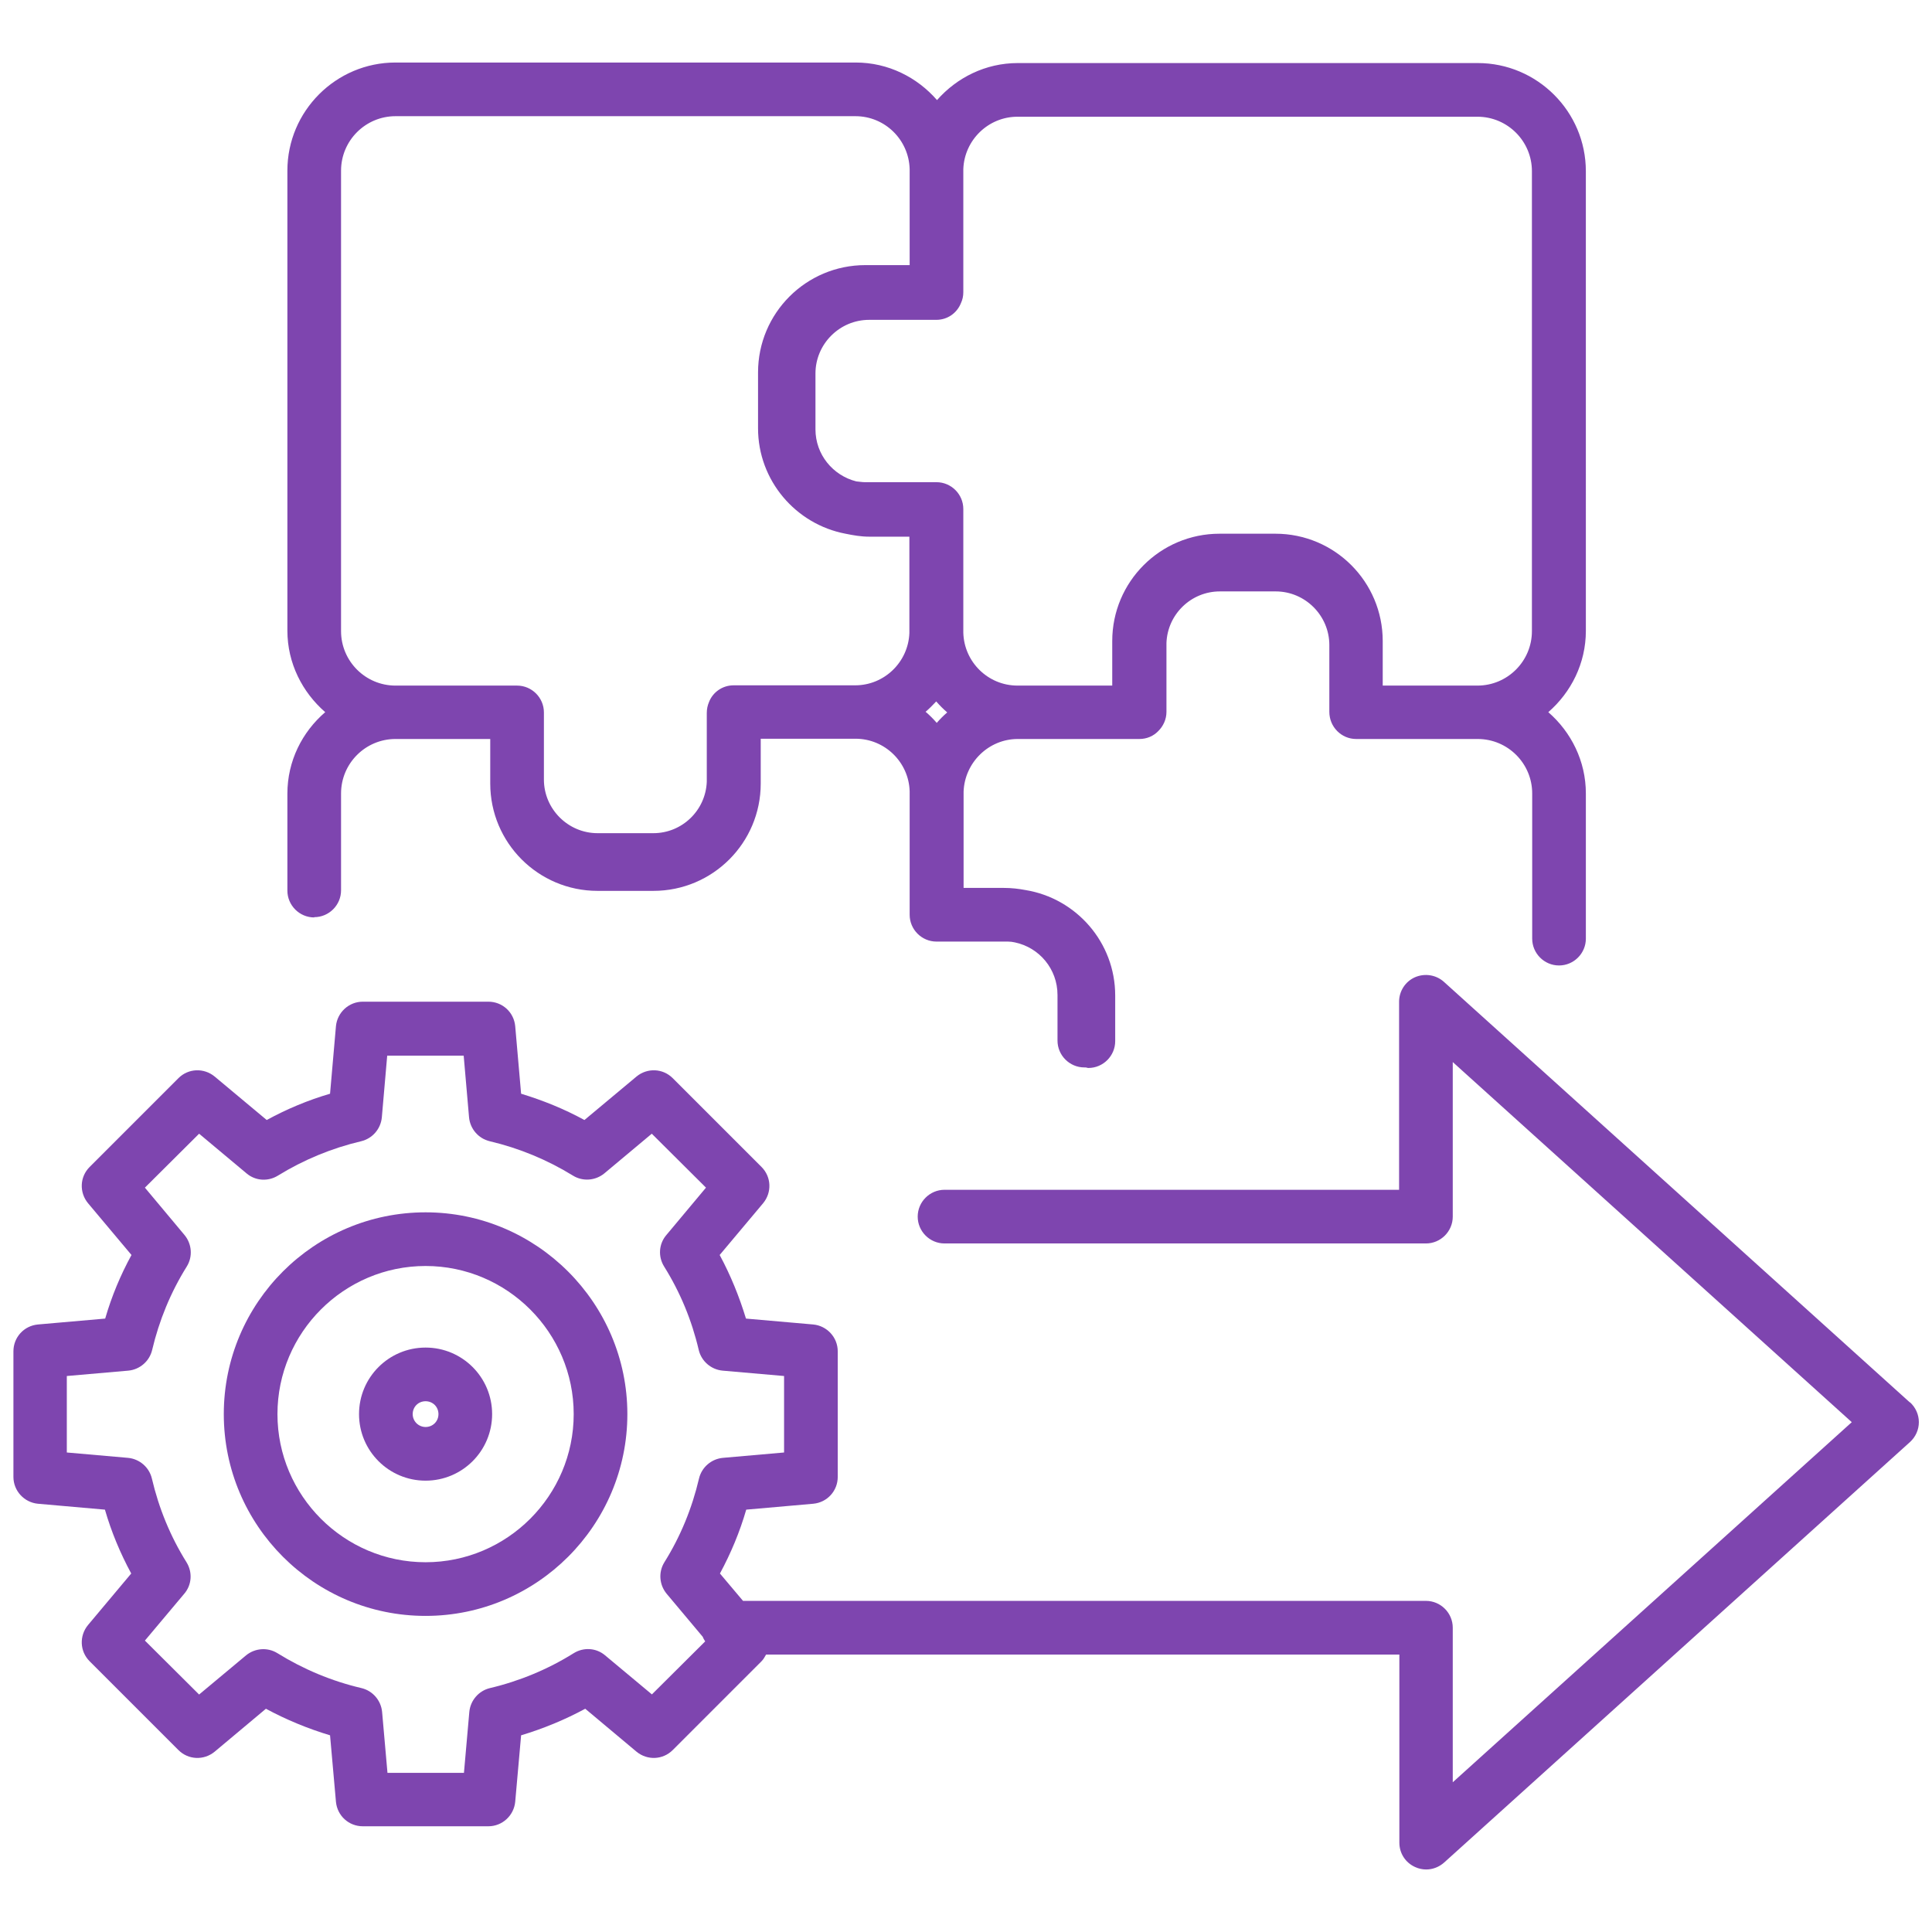
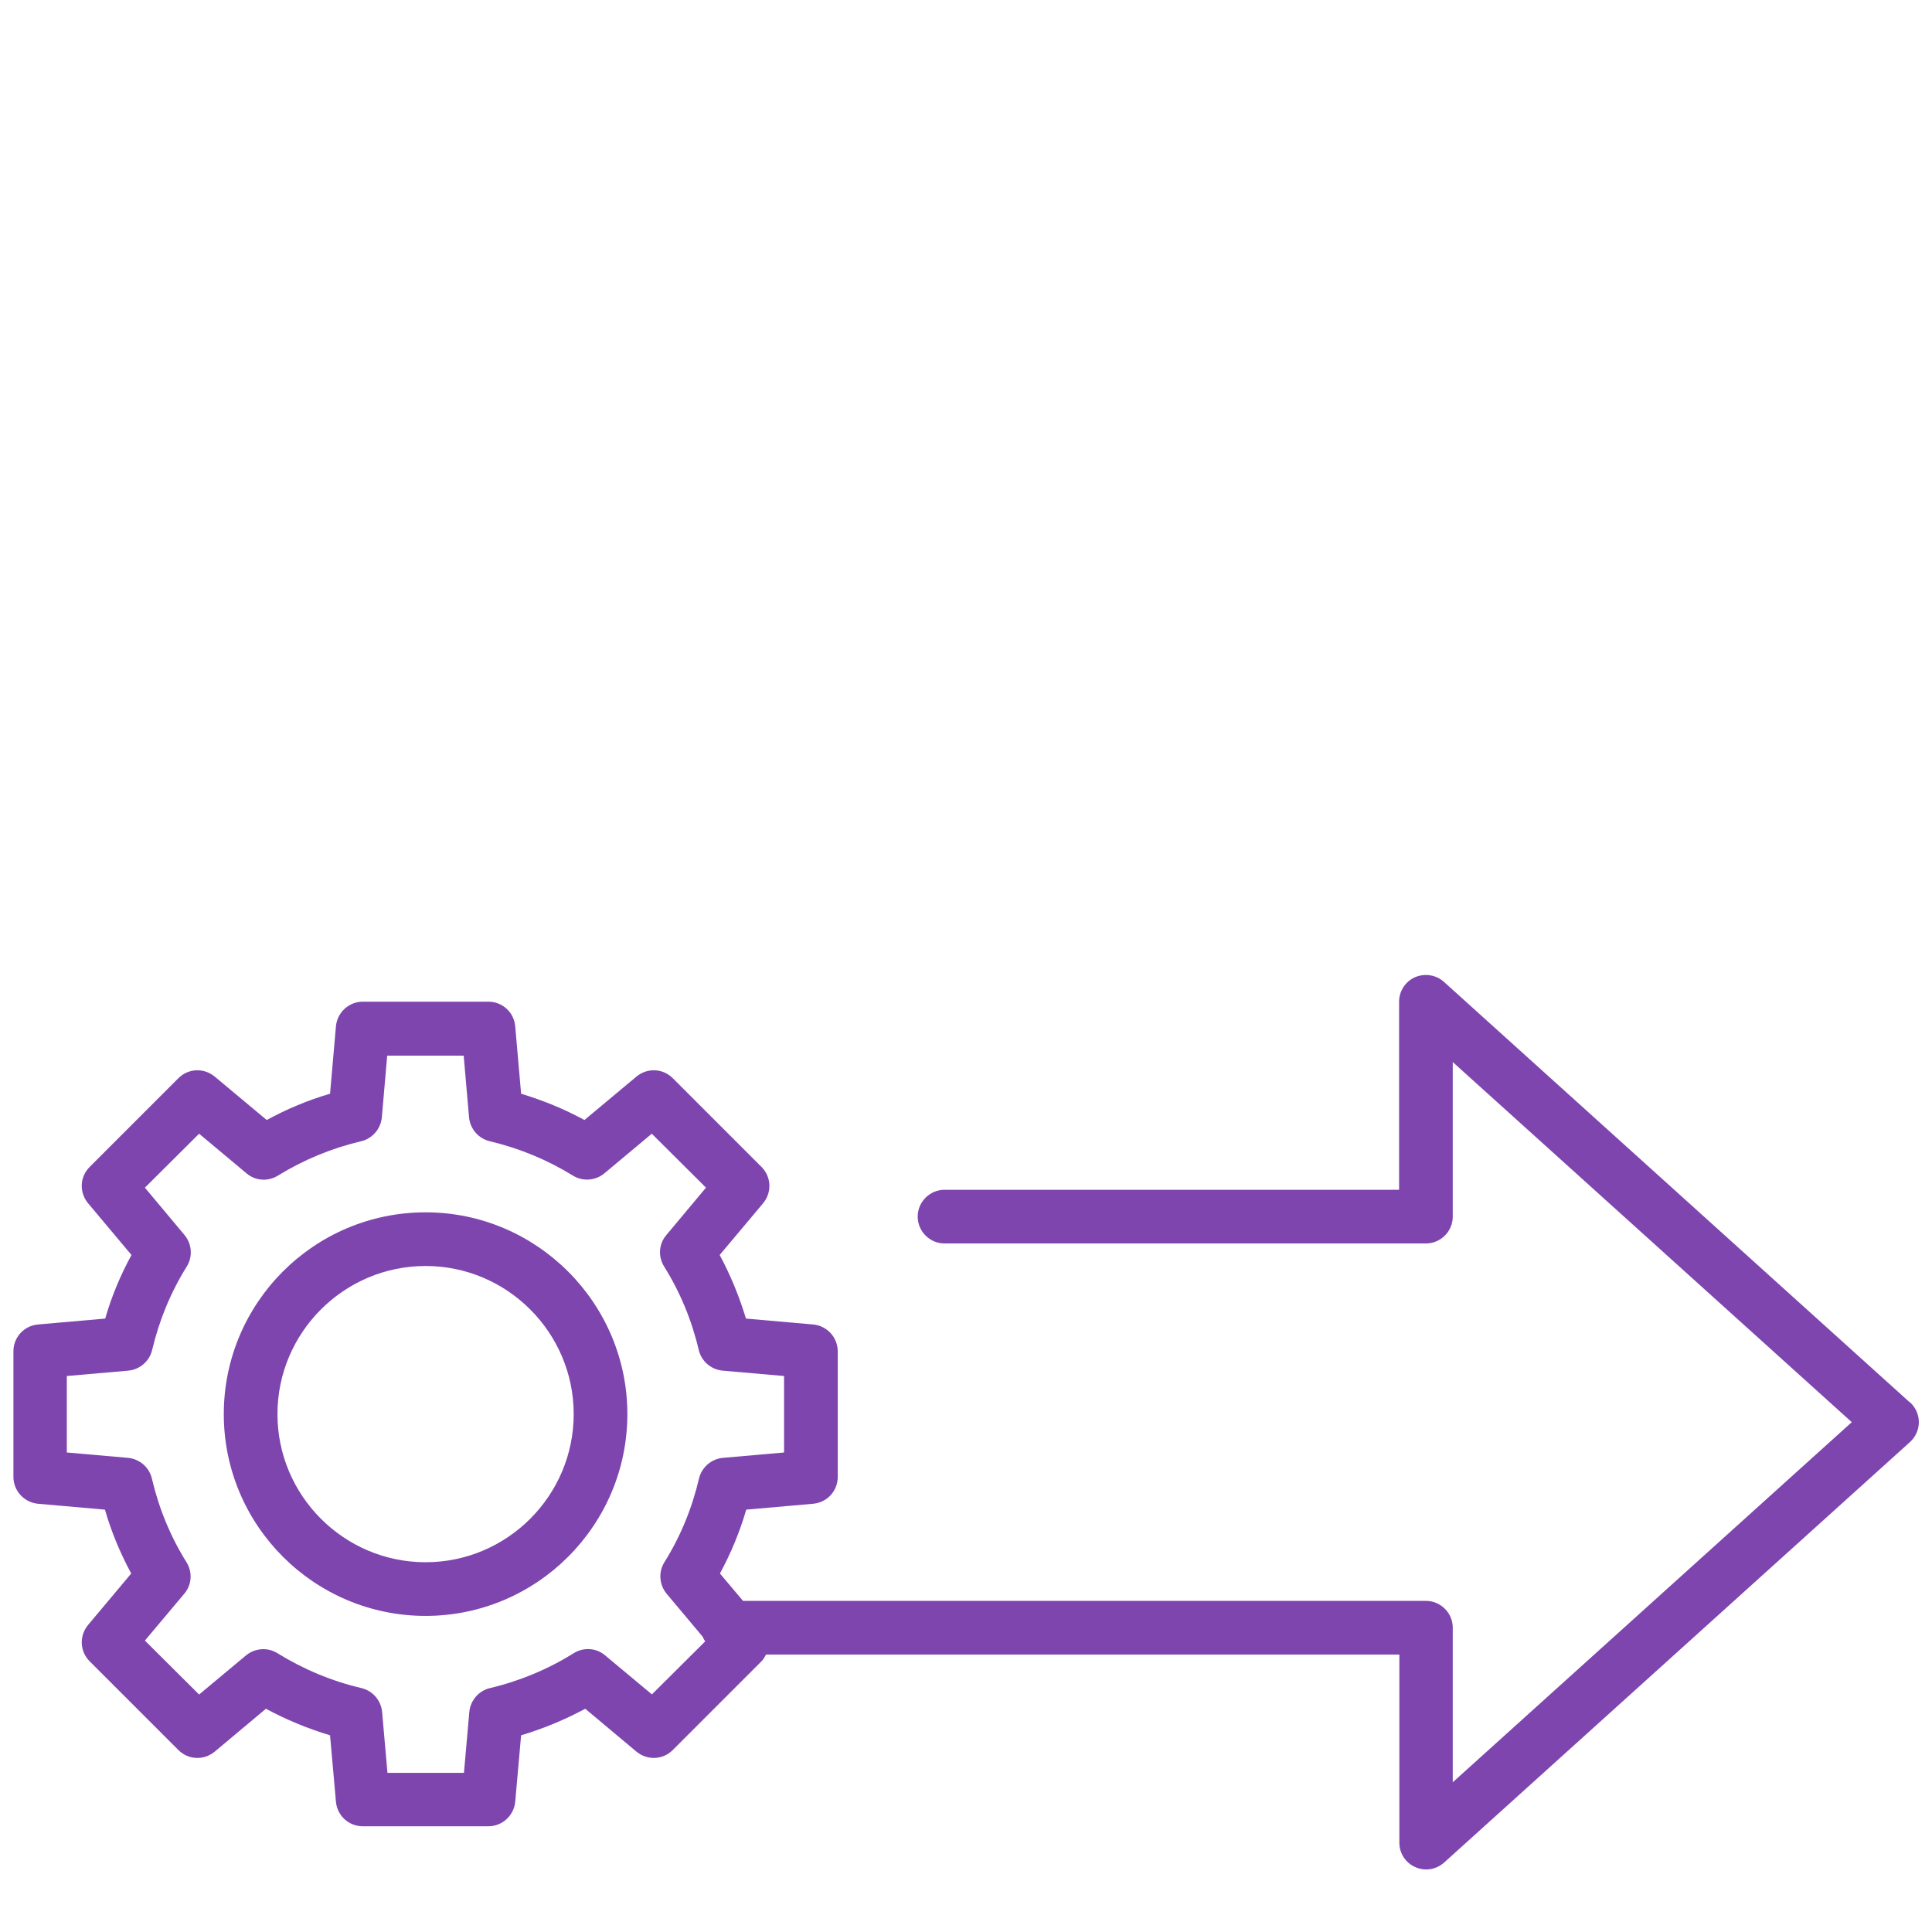
<svg xmlns="http://www.w3.org/2000/svg" id="Layer_1" data-name="Layer 1" width="72" height="72" viewBox="0 0 72 72">
  <defs>
    <style>
      .cls-1 {
        fill: #7e45af;
      }
    </style>
  </defs>
  <path class="cls-1" d="M15.86,45.18c-4.15,0-7.52,3.37-7.52,7.52s3.37,7.52,7.52,7.52,7.52-3.38,7.52-7.52-3.38-7.52-7.52-7.52ZM15.86,58.22c-3.04,0-5.52-2.48-5.52-5.52s2.48-5.52,5.52-5.52,5.52,2.48,5.52,5.52-2.48,5.52-5.52,5.52Z" />
-   <path class="cls-1" d="M15.86,50.22c-1.37,0-2.48,1.11-2.48,2.48s1.11,2.48,2.48,2.48,2.48-1.11,2.48-2.48-1.11-2.48-2.48-2.48ZM15.86,53.18c-.26,0-.48-.21-.48-.48s.21-.48.48-.48.48.21.48.48-.21.48-.48.48Z" />
  <path class="cls-1" d="M71.17,52.26l-17.36-15.67c-.29-.26-.71-.33-1.08-.17-.36.16-.59.52-.59.91v7.01h-16.94c-.55,0-1,.45-1,1s.45,1,1,1h17.94c.55,0,1-.45,1-1v-5.76l14.87,13.42-14.87,13.42v-5.76c0-.55-.45-1-1-1h-25.45l-.86-1.02c.41-.76.74-1.55.98-2.38l2.5-.22c.52-.05.91-.48.91-1v-4.68c0-.52-.4-.95-.91-1l-2.51-.22c-.25-.82-.57-1.61-.98-2.37l1.62-1.93c.33-.4.31-.98-.06-1.35l-3.31-3.31c-.37-.37-.95-.39-1.35-.06l-1.94,1.62c-.75-.41-1.54-.73-2.36-.98l-.22-2.52c-.05-.52-.48-.91-1-.91h-4.68c-.52,0-.95.4-1,.91l-.22,2.52c-.82.24-1.61.57-2.36.98l-1.94-1.62c-.4-.33-.98-.31-1.35.06l-3.31,3.31c-.37.37-.39.95-.06,1.35l1.62,1.93c-.41.75-.74,1.54-.98,2.37l-2.51.22c-.52.05-.91.48-.91,1v4.68c0,.52.4.95.91,1l2.5.22c.24.83.57,1.62.98,2.38l-1.61,1.92c-.33.4-.31.98.06,1.35l3.31,3.31c.37.37.95.39,1.35.06l1.91-1.6c.76.41,1.56.74,2.39.99l.22,2.48c.05.52.48.91,1,.91h4.68c.52,0,.95-.4,1-.91l.22-2.48c.83-.25,1.63-.58,2.39-.99l1.91,1.6c.4.33.98.31,1.35-.06l3.31-3.31c.07-.07.12-.16.17-.25h23.6v7.01c0,.4.23.75.59.91.13.06.27.09.41.09.24,0,.48-.09.67-.26l17.36-15.67c.21-.19.33-.46.33-.74s-.12-.55-.33-.74ZM24.3,63.15l-1.75-1.46c-.33-.28-.8-.31-1.17-.08-.96.6-2.02,1.04-3.12,1.3-.42.1-.73.46-.77.89l-.2,2.27h-2.85l-.2-2.27c-.04-.43-.35-.79-.77-.89-1.11-.26-2.16-.7-3.13-1.3-.37-.23-.84-.19-1.17.08l-1.75,1.46-2.02-2.01,1.47-1.75c.28-.33.31-.8.08-1.17-.6-.96-1.03-2.01-1.29-3.12-.1-.42-.46-.73-.89-.77l-2.28-.2v-2.85l2.29-.2c.43-.04.79-.35.89-.77.26-1.1.69-2.15,1.29-3.11.23-.37.19-.84-.08-1.17l-1.48-1.77,2.02-2.01,1.77,1.48c.33.28.8.31,1.17.08.96-.59,2-1.02,3.1-1.28.42-.1.73-.46.77-.89l.2-2.3h2.85l.2,2.3c.04.43.35.79.77.89,1.1.26,2.14.69,3.1,1.28.37.23.84.19,1.17-.08l1.77-1.48,2.02,2.01-1.48,1.77c-.28.33-.31.8-.08,1.17.6.96,1.03,2,1.29,3.11.1.42.46.73.89.77l2.29.2v2.85l-2.28.2c-.43.04-.79.35-.89.77-.26,1.11-.69,2.16-1.29,3.12-.23.37-.19.84.08,1.17l1.35,1.61c.02.06.06.12.09.17l-1.99,1.98Z" />
-   <path class="cls-1" d="M11.71,34.18c.55,0,1-.45,1-1v-3.61c0-1.12.91-2.03,2.03-2.03h3.53v1.66c0,2.21,1.79,4,4,4h2.08c2.21,0,4-1.79,4-4v-.11s0-.05,0-.08v-1.48h3.53c1.1,0,1.99.88,2.02,1.96,0,.02,0,.05,0,.07v4.53c0,.55.45,1,1,1h2.66c.09,0,.17.01.26.03.91.19,1.59.99,1.59,1.96v1.7c0,.55.45,1,1,1,.01,0,.02,0,.04,0,.04,0,.07.02.11.02.55,0,1-.45,1-1v-1.7c0-1.98-1.45-3.62-3.34-3.93-.26-.05-.53-.08-.81-.08h-1.5v-3.53s0-.04,0-.06c.04-1.08.93-1.96,2.02-1.96h4.53c.28,0,.53-.11.71-.3.18-.18.3-.43.3-.71v-2.57c.04-1.07.92-1.92,1.99-1.92h2.08c1.1,0,2,.9,2,2v2.49h0c0,.56.45,1.01,1,1.01h4.53c1.12,0,2.03.91,2.03,2.03v5.41c0,.55.45,1,1,1s1-.45,1-1v-5.41c0-1.21-.55-2.29-1.4-3.03.85-.74,1.4-1.82,1.4-3.03V6.38c0-2.22-1.81-4.03-4.03-4.03h-17.14c-1.2,0-2.27.54-3.01,1.38-.74-.85-1.82-1.4-3.03-1.4H14.74c-2.22,0-4.03,1.81-4.03,4.03v17.14c0,1.22.56,2.3,1.41,3.04-.86.74-1.41,1.82-1.41,3.04v3.61c0,.55.45,1,1,1ZM34.49,26.53c.14-.12.27-.25.4-.39.13.15.26.28.41.41-.14.12-.27.25-.39.39-.13-.15-.26-.28-.41-.41ZM37.92,4.35h17.14c1.12,0,2.03.91,2.03,2.03v17.14c0,1.12-.91,2.03-2.03,2.03h-3.53v-1.66c0-2.21-1.79-4-4-4h-2.08c-2.21,0-4,1.79-4,4v.09s0,.05,0,.08v1.49h-3.53c-1.1,0-1.99-.88-2.02-1.97,0-.03,0-.05,0-.08v-4.53c0-.55-.45-1-1-1h-2.66c-.11,0-.22-.02-.33-.03-.87-.22-1.52-1-1.52-1.94v-2.08c0-1.1.9-2,2-2h2.5c.42,0,.77-.25.92-.62.06-.13.09-.26.09-.41v-4.53s0-.04,0-.06c.04-1.08.93-1.95,2.02-1.95ZM12.71,6.36c0-1.12.91-2.03,2.03-2.03h17.14c1.1,0,1.99.88,2.02,1.97,0,.03,0,.05,0,.08v3.5h-1.65c-2.21,0-4,1.79-4,4v2.08c0,1.95,1.41,3.58,3.26,3.93.29.06.58.11.88.11h1.5v3.53s0,.04,0,.06c-.04,1.08-.93,1.95-2.02,1.95h-4.53c-.42,0-.78.26-.92.63-.05.12-.08.25-.08.4v2.56c-.04,1.07-.92,1.92-1.99,1.92h-2.08c-1.1,0-2-.9-2-2v-2.5c0-.55-.45-1-1-1h-4.53c-1.12,0-2.03-.91-2.03-2.03V6.36Z" />
</svg>